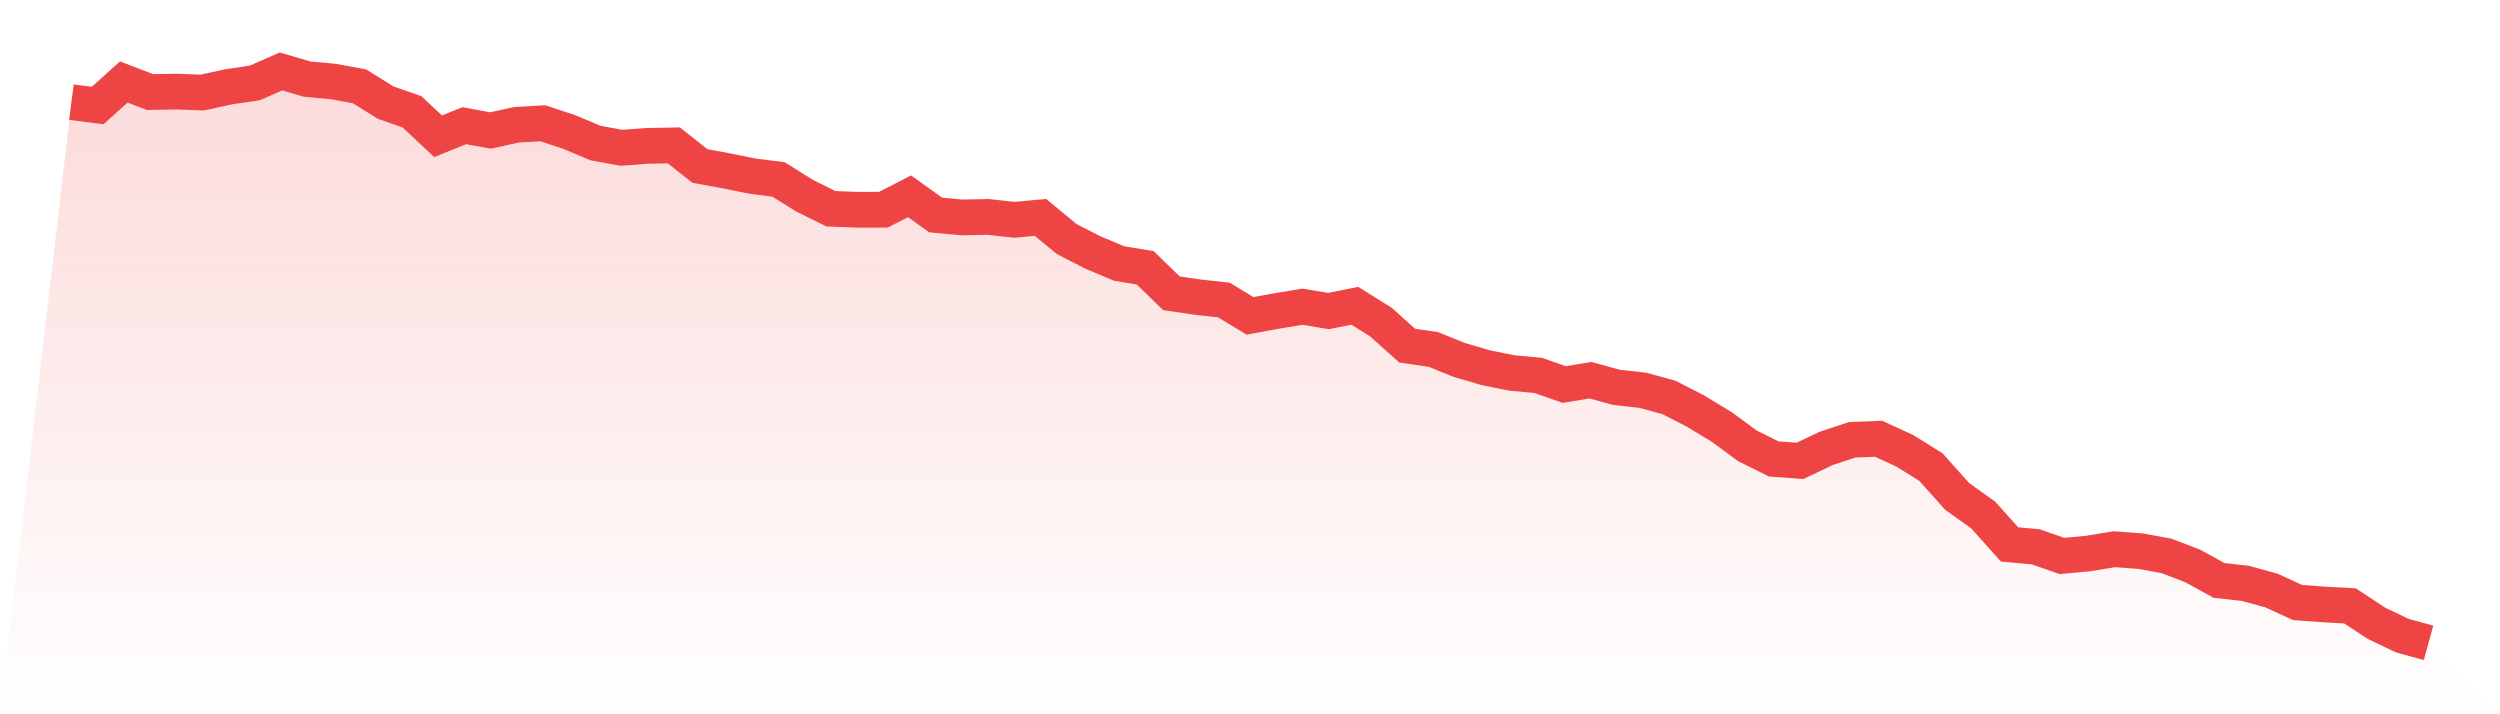
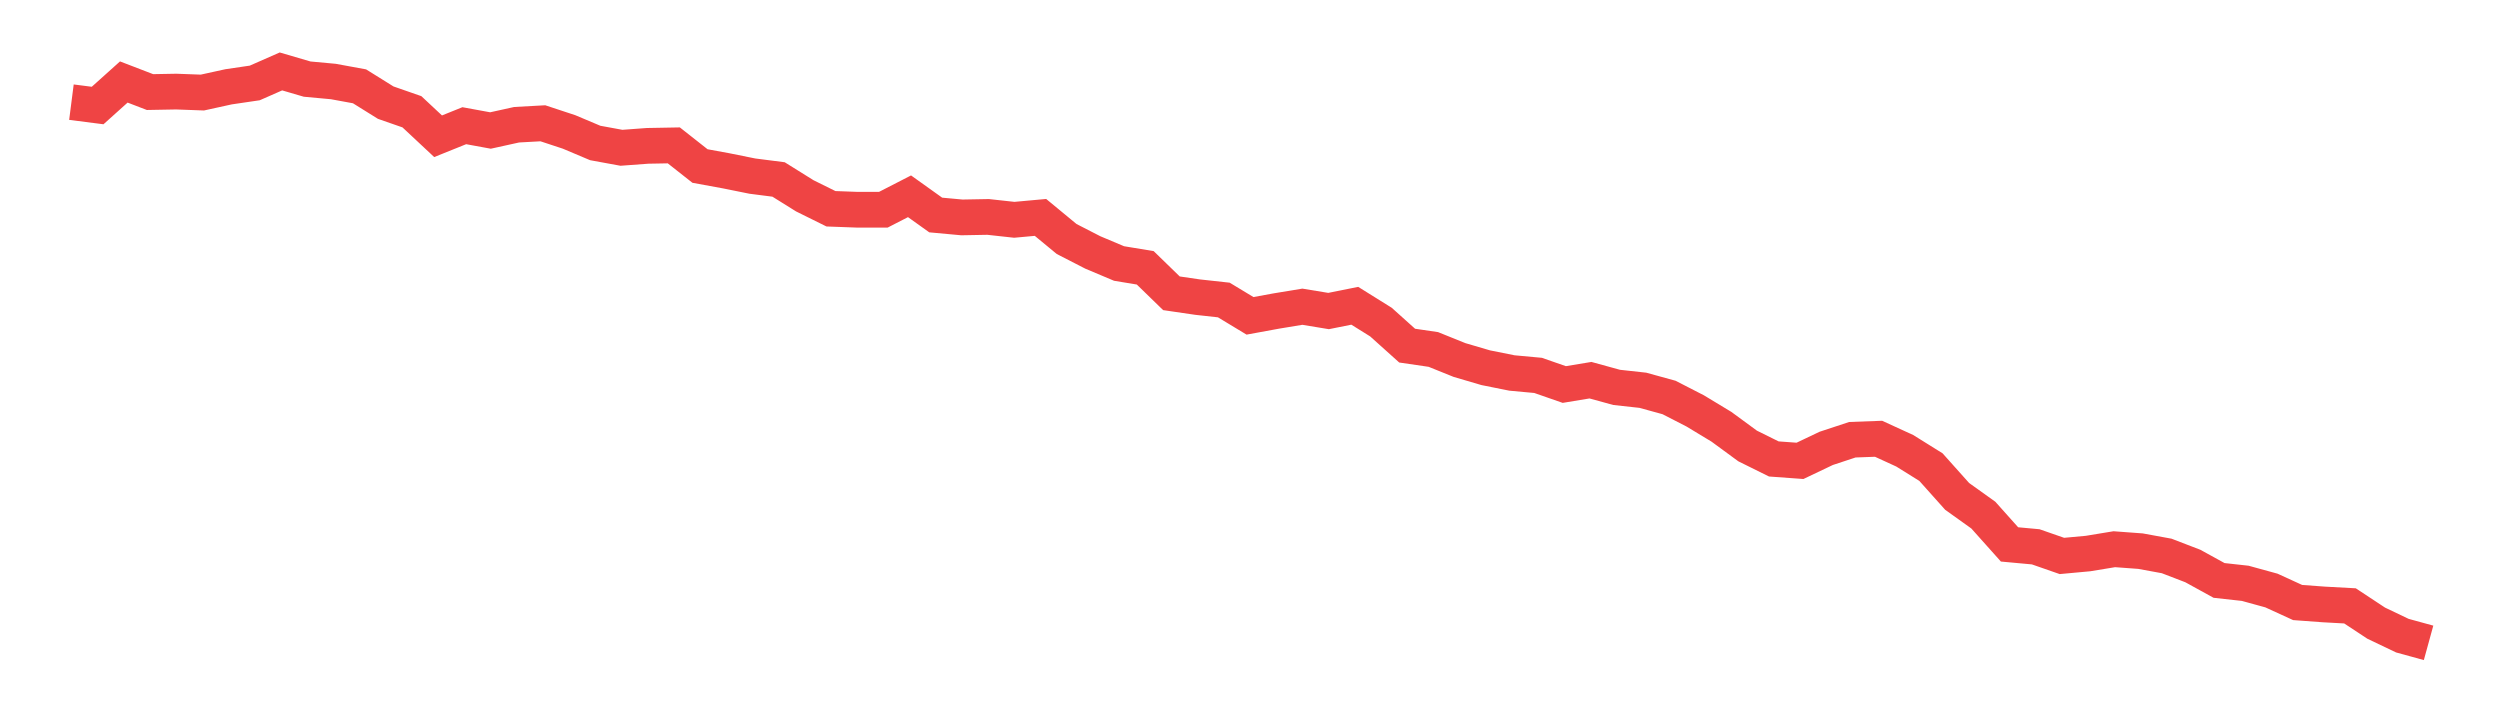
<svg xmlns="http://www.w3.org/2000/svg" viewBox="0 0 140 40">
  <defs>
    <linearGradient id="gradient" x1="0" x2="0" y1="0" y2="1">
      <stop offset="0%" stop-color="#ef4444" stop-opacity="0.2" />
      <stop offset="100%" stop-color="#ef4444" stop-opacity="0" />
    </linearGradient>
  </defs>
-   <path d="M4,5.721 L4,5.721 L5.467,5.909 L6.933,4.592 L8.4,5.156 L9.867,5.129 L11.333,5.183 L12.8,4.861 L14.267,4.645 L15.733,4 L17.2,4.43 L18.667,4.565 L20.133,4.834 L21.6,5.748 L23.067,6.259 L24.533,7.63 L26,7.039 L27.467,7.308 L28.933,6.985 L30.4,6.904 L31.867,7.388 L33.333,8.007 L34.8,8.276 L36.267,8.168 L37.733,8.141 L39.2,9.297 L40.667,9.566 L42.133,9.862 L43.6,10.05 L45.067,10.965 L46.533,11.691 L48,11.745 L49.467,11.745 L50.933,10.992 L52.4,12.04 L53.867,12.175 L55.333,12.148 L56.8,12.309 L58.267,12.175 L59.733,13.385 L61.2,14.138 L62.667,14.756 L64.133,14.998 L65.6,16.424 L67.067,16.639 L68.533,16.8 L70,17.687 L71.467,17.418 L72.933,17.176 L74.4,17.418 L75.867,17.123 L77.333,18.037 L78.8,19.355 L80.267,19.57 L81.733,20.161 L83.2,20.592 L84.667,20.887 L86.133,21.022 L87.6,21.533 L89.067,21.291 L90.533,21.694 L92,21.855 L93.467,22.259 L94.933,23.012 L96.4,23.899 L97.867,24.975 L99.333,25.701 L100.8,25.808 L102.267,25.109 L103.733,24.625 L105.2,24.571 L106.667,25.244 L108.133,26.158 L109.6,27.798 L111.067,28.847 L112.533,30.487 L114,30.622 L115.467,31.133 L116.933,30.998 L118.4,30.756 L119.867,30.864 L121.333,31.133 L122.8,31.697 L124.267,32.504 L125.733,32.666 L127.2,33.069 L128.667,33.741 L130.133,33.849 L131.6,33.929 L133.067,34.897 L134.533,35.597 L136,36 L140,40 L0,40 z" fill="url(#gradient)" />
  <path d="M4,5.721 L4,5.721 L5.467,5.909 L6.933,4.592 L8.4,5.156 L9.867,5.129 L11.333,5.183 L12.8,4.861 L14.267,4.645 L15.733,4 L17.2,4.43 L18.667,4.565 L20.133,4.834 L21.6,5.748 L23.067,6.259 L24.533,7.63 L26,7.039 L27.467,7.308 L28.933,6.985 L30.4,6.904 L31.867,7.388 L33.333,8.007 L34.8,8.276 L36.267,8.168 L37.733,8.141 L39.2,9.297 L40.667,9.566 L42.133,9.862 L43.6,10.05 L45.067,10.965 L46.533,11.691 L48,11.745 L49.467,11.745 L50.933,10.992 L52.4,12.04 L53.867,12.175 L55.333,12.148 L56.8,12.309 L58.267,12.175 L59.733,13.385 L61.2,14.138 L62.667,14.756 L64.133,14.998 L65.6,16.424 L67.067,16.639 L68.533,16.8 L70,17.687 L71.467,17.418 L72.933,17.176 L74.4,17.418 L75.867,17.123 L77.333,18.037 L78.8,19.355 L80.267,19.57 L81.733,20.161 L83.2,20.592 L84.667,20.887 L86.133,21.022 L87.6,21.533 L89.067,21.291 L90.533,21.694 L92,21.855 L93.467,22.259 L94.933,23.012 L96.4,23.899 L97.867,24.975 L99.333,25.701 L100.8,25.808 L102.267,25.109 L103.733,24.625 L105.2,24.571 L106.667,25.244 L108.133,26.158 L109.6,27.798 L111.067,28.847 L112.533,30.487 L114,30.622 L115.467,31.133 L116.933,30.998 L118.4,30.756 L119.867,30.864 L121.333,31.133 L122.8,31.697 L124.267,32.504 L125.733,32.666 L127.2,33.069 L128.667,33.741 L130.133,33.849 L131.6,33.929 L133.067,34.897 L134.533,35.597 L136,36" fill="none" stroke="#ef4444" stroke-width="2" />
</svg>